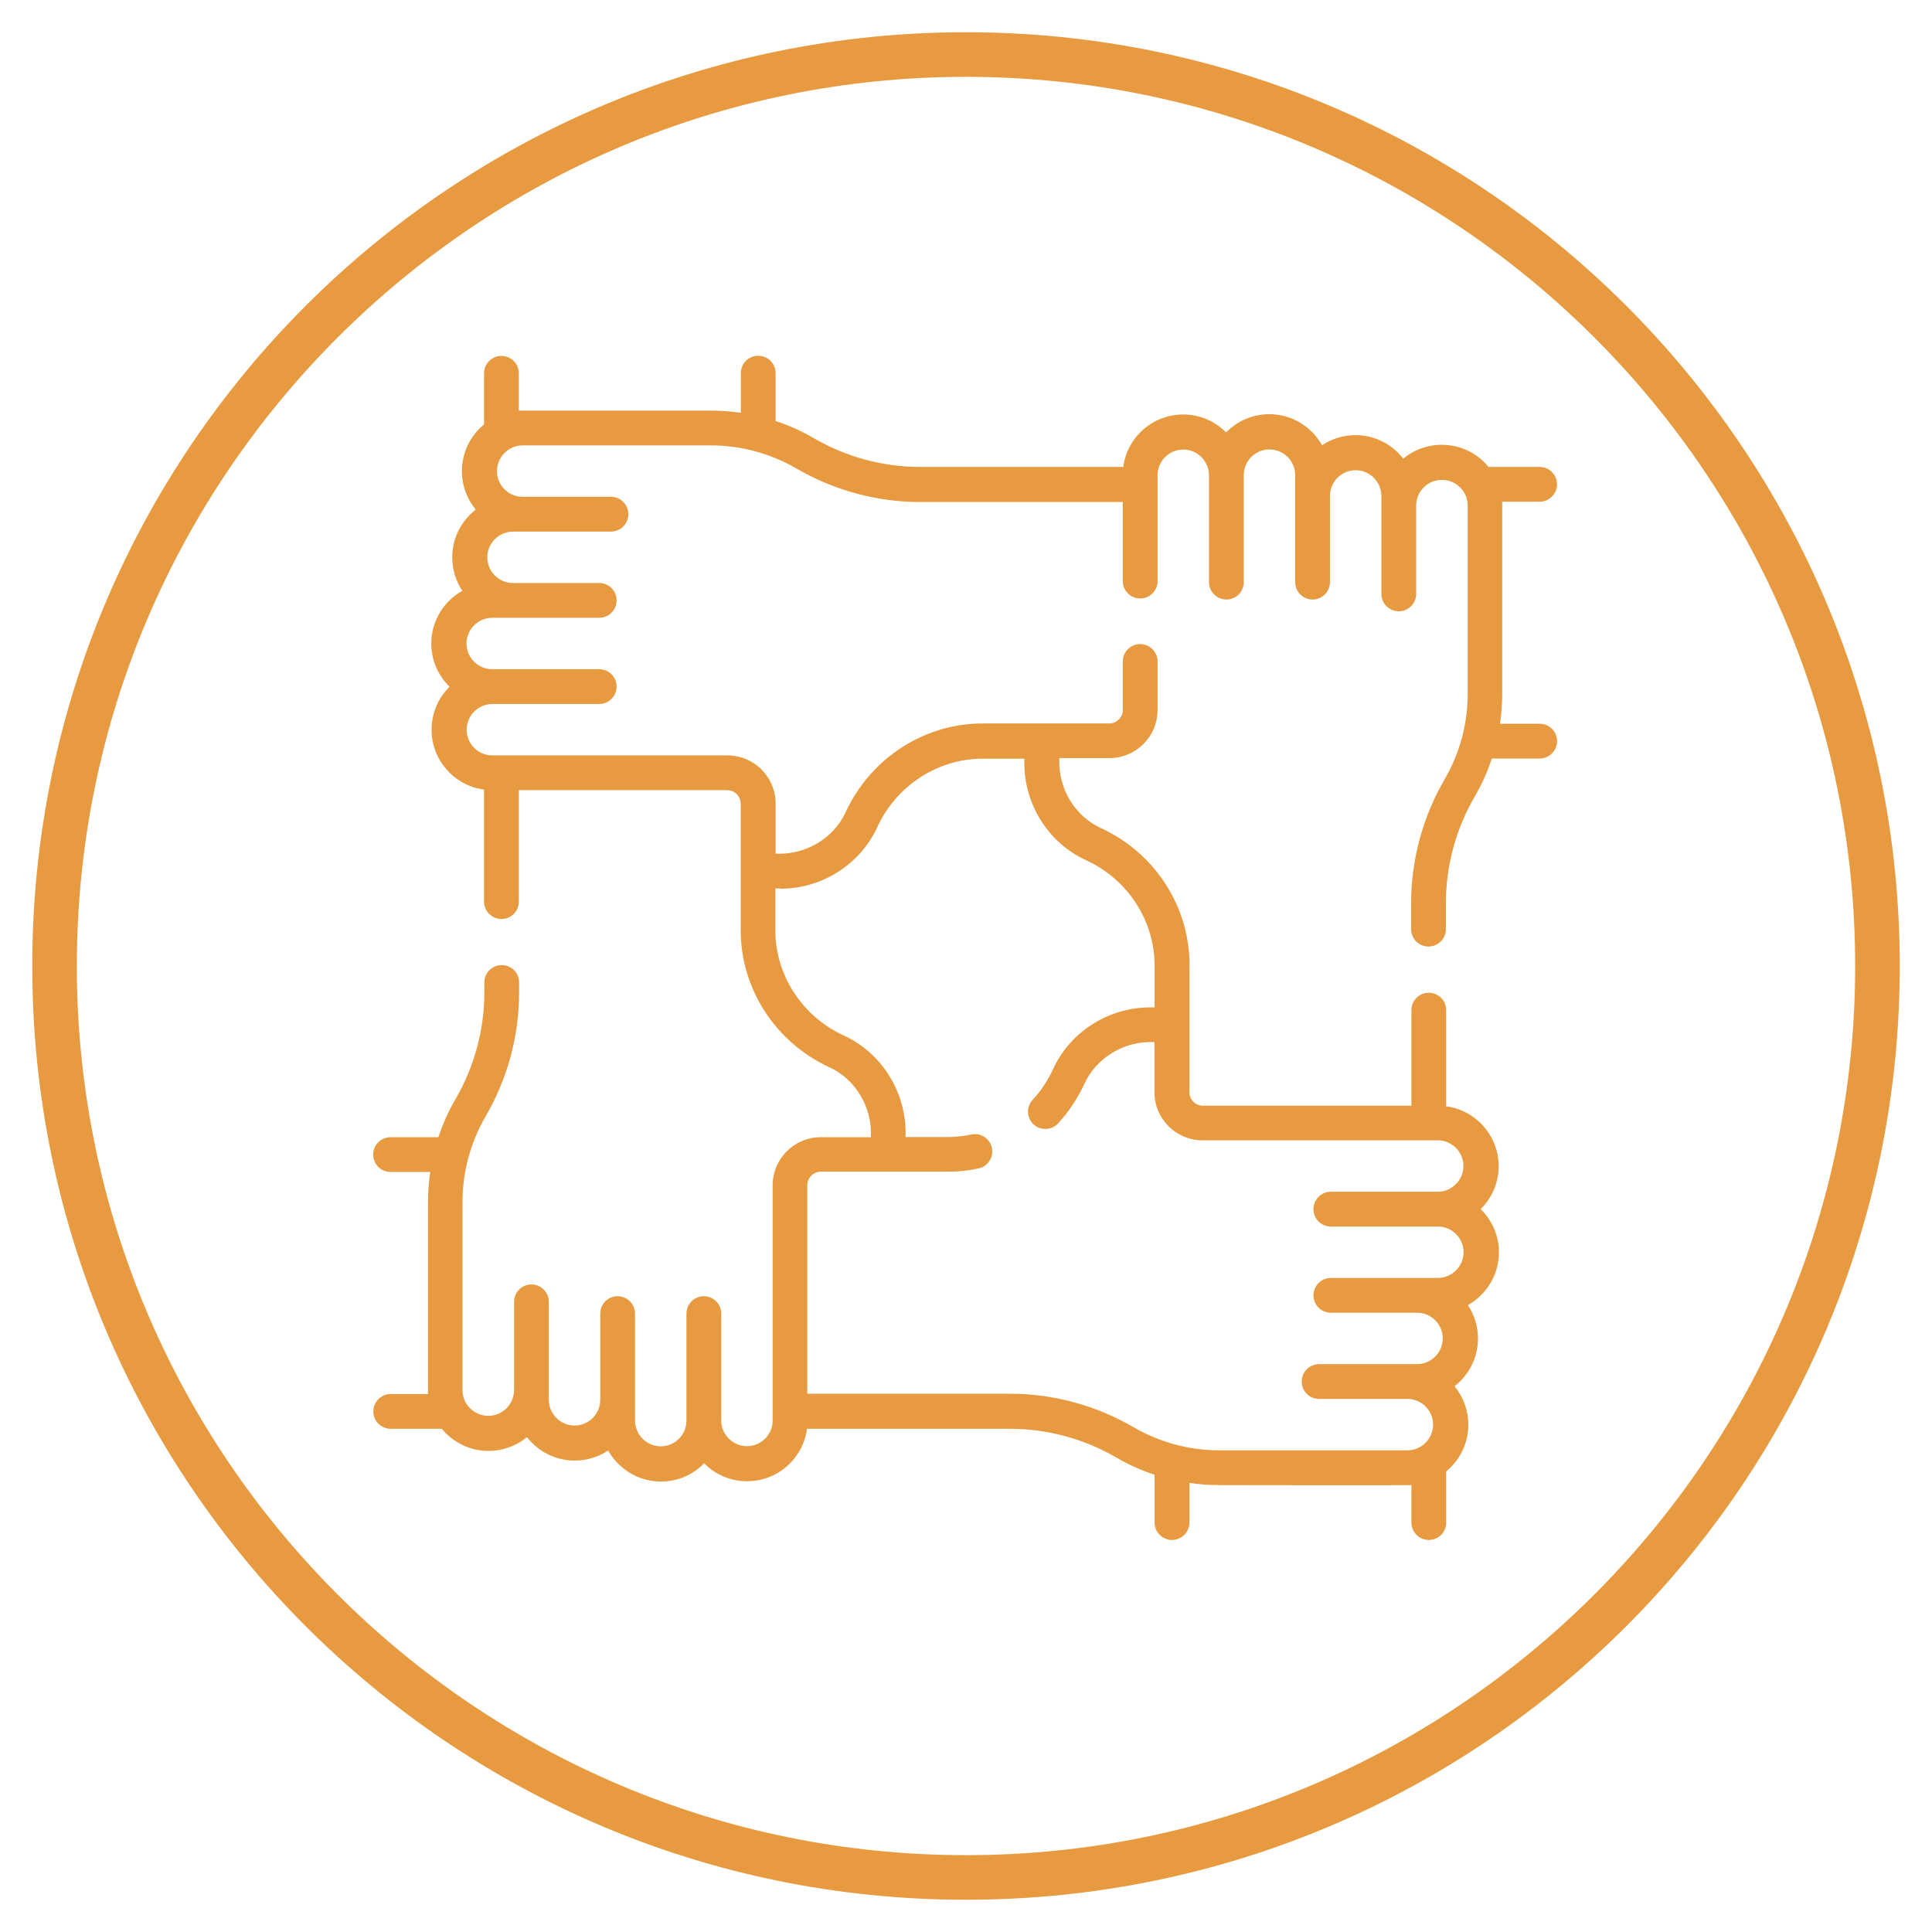
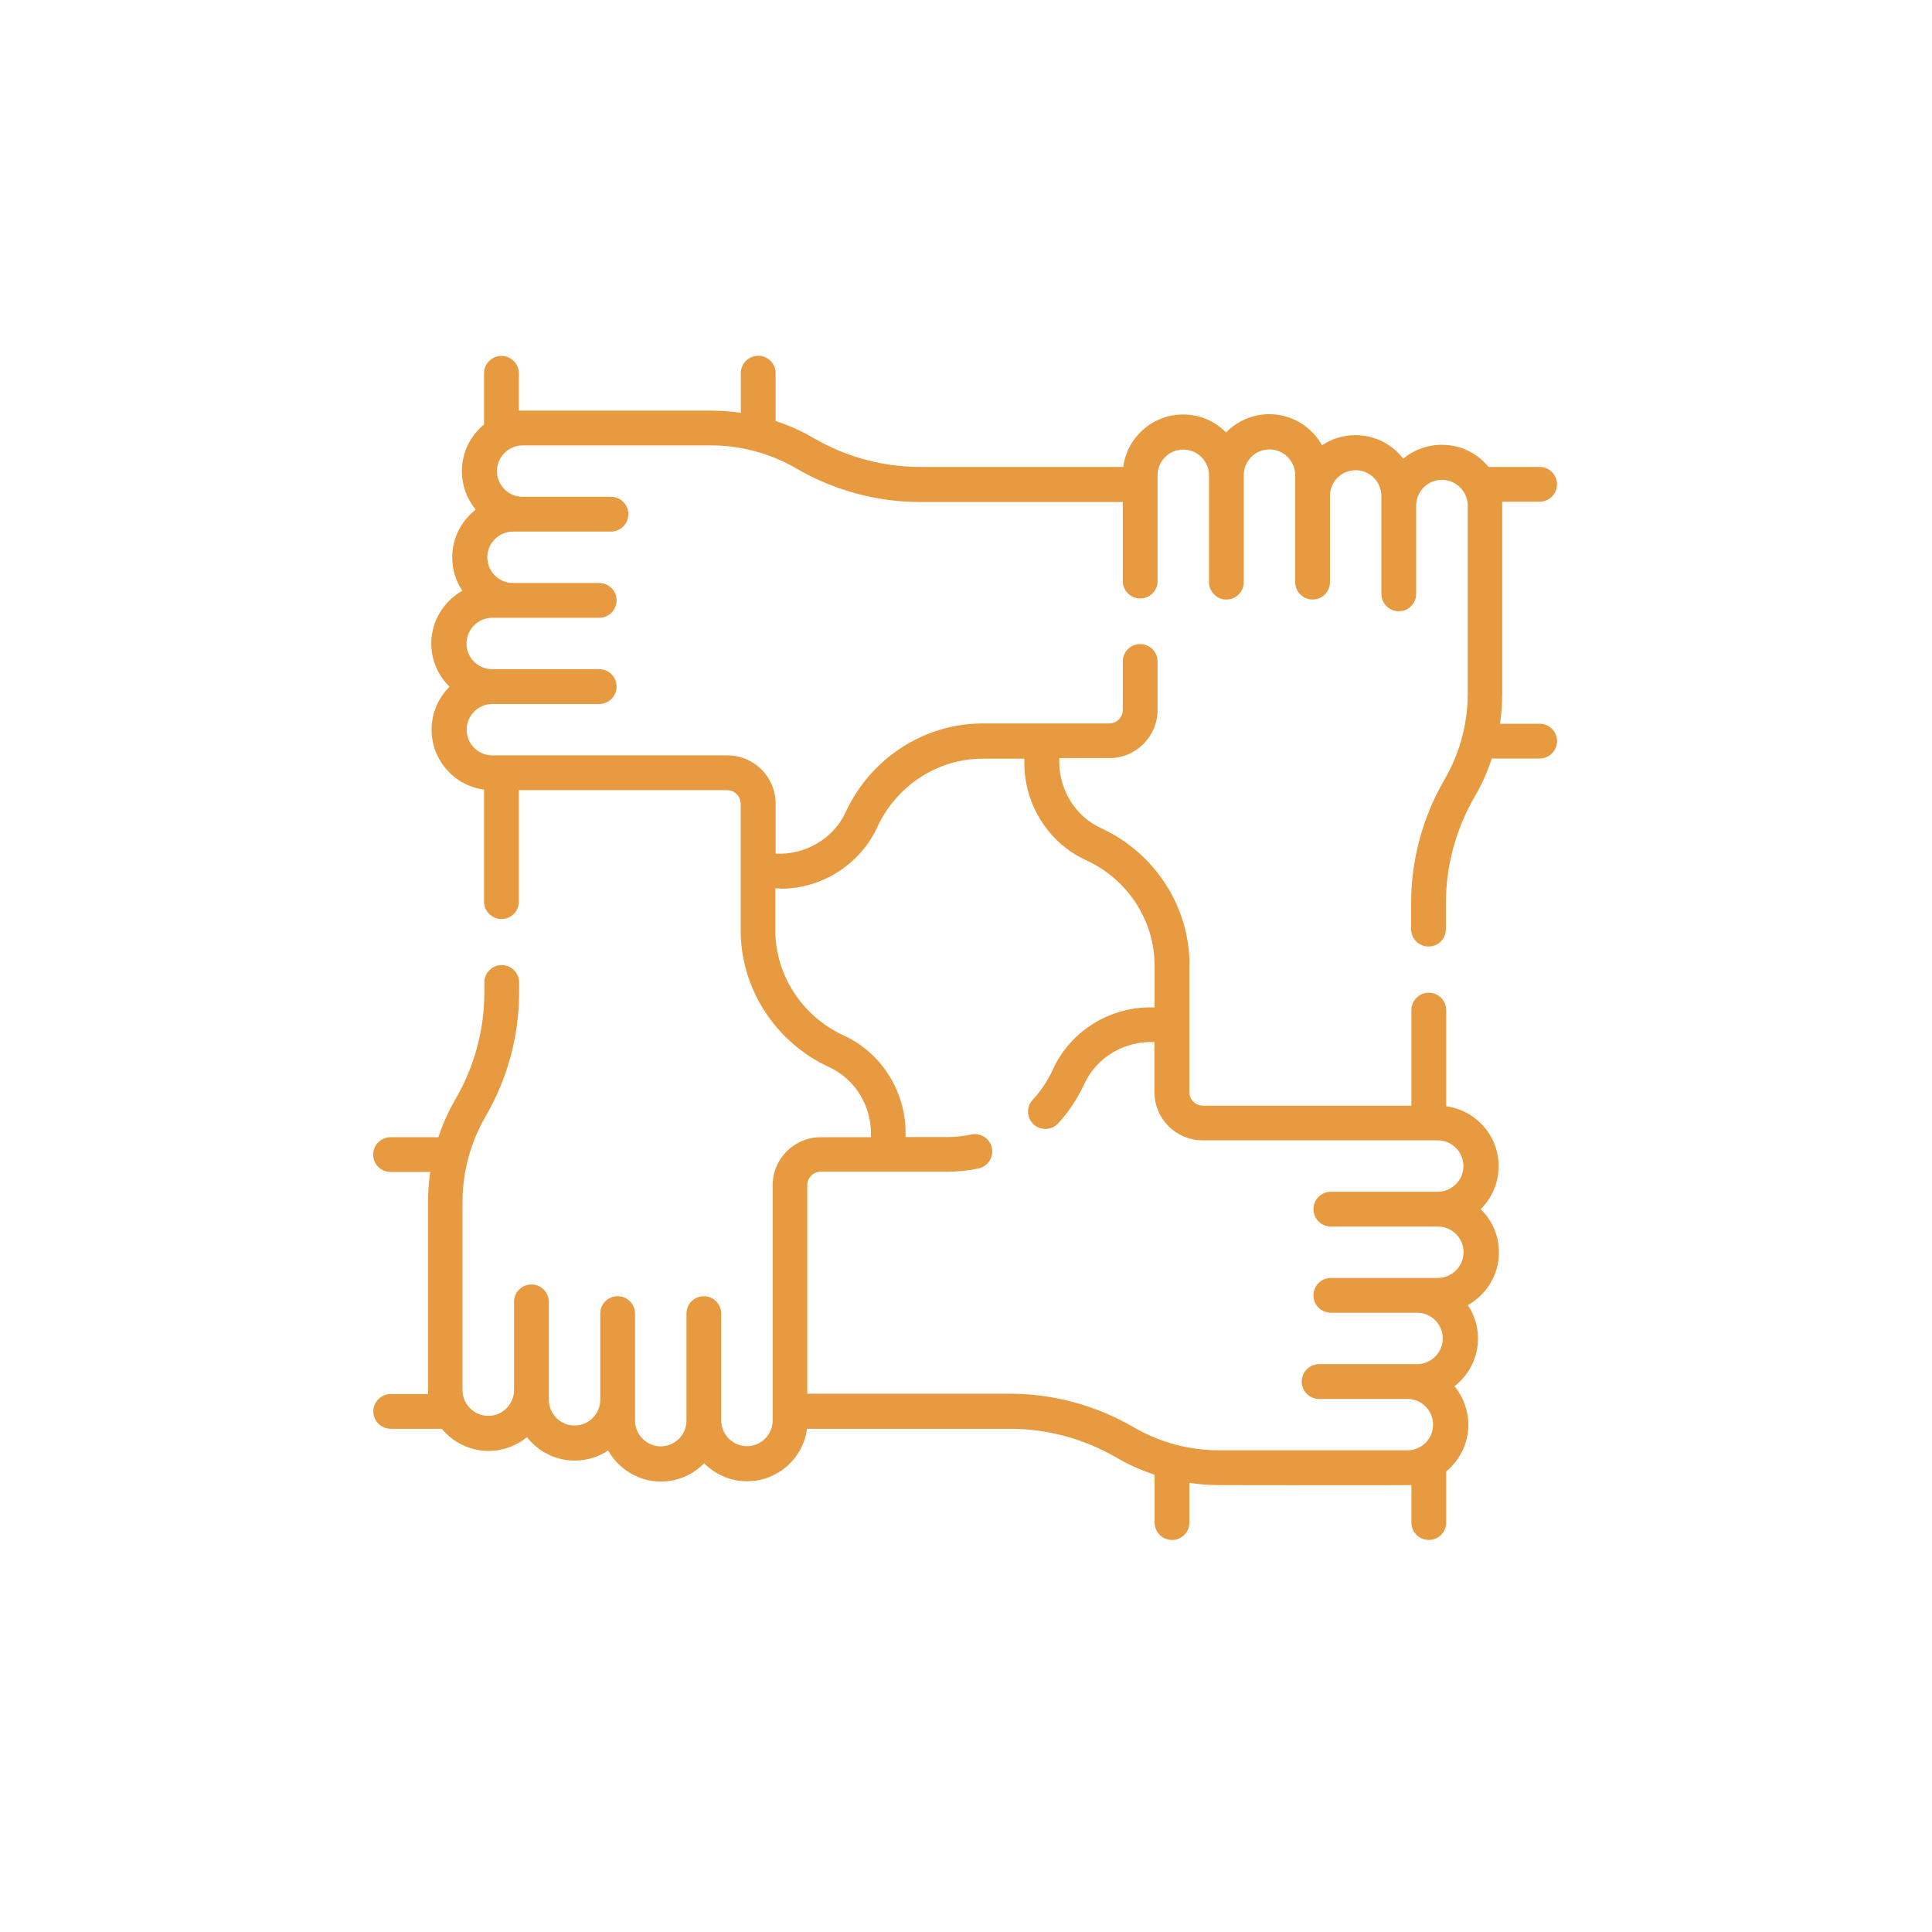
<svg xmlns="http://www.w3.org/2000/svg" id="Calque_1" data-name="Calque 1" viewBox="0 0 130 130">
  <defs>
    <style>
      .cls-1 {
        fill: #e79a3f;
      }
    </style>
  </defs>
-   <path class="cls-1" d="m65,5.17c32.99,0,59.83,26.84,59.83,59.83s-26.84,59.83-59.83,59.83S5.17,97.99,5.17,65,32.01,5.17,65,5.17m0-3C30.3,2.17,2.17,30.3,2.17,65s28.13,62.83,62.83,62.83,62.83-28.13,62.83-62.83S99.7,2.17,65,2.17h0Z" />
  <path class="cls-1" d="m80.04,64.92c0-3.91-2.32-7.51-5.92-9.18-1.83-.82-2.94-2.74-2.84-4.73h3.37c1.79,0,3.24-1.45,3.24-3.24v-3.26c0-.64-.52-1.17-1.17-1.17s-1.17.52-1.17,1.17v3.26c0,.5-.41.91-.91.91-2.14,0-6.4,0-8.53,0-3.93,0-7.56,2.36-9.22,6-.84,1.78-2.73,2.86-4.7,2.76v-3.37c0-1.79-1.45-3.24-3.24-3.24h-15.82c-.96,0-1.73-.78-1.73-1.73s.78-1.73,1.73-1.73h7.19c.64,0,1.17-.52,1.17-1.17s-.52-1.17-1.17-1.17h-7.2c-.96,0-1.73-.78-1.73-1.73s.78-1.73,1.73-1.73h7.2c.64,0,1.17-.52,1.17-1.17s-.52-1.17-1.17-1.17h-5.8c-.96,0-1.73-.78-1.73-1.73s.78-1.73,1.73-1.73h6.59c.64,0,1.17-.52,1.17-1.17s-.52-1.17-1.17-1.17h-5.94c-.96,0-1.73-.78-1.73-1.73s.78-1.73,1.73-1.73h12.66c2.03,0,4.02.54,5.77,1.56,2.53,1.47,5.4,2.25,8.32,2.25.02,0,13.6,0,13.63,0v5.32c0,.64.52,1.17,1.17,1.17s1.17-.52,1.17-1.17v-7.12c0-.96.78-1.73,1.73-1.73.46,0,.9.18,1.22.51.33.33.51.76.51,1.21,0,.02,0,7.18,0,7.2,0,.64.52,1.17,1.17,1.17s1.17-.52,1.17-1.17v-7.2c0-.96.78-1.73,1.73-1.73s1.73.78,1.73,1.73v7.2c0,.64.52,1.17,1.17,1.17s1.17-.52,1.17-1.17v-5.8c0-.96.78-1.73,1.73-1.73s1.73.78,1.73,1.73v6.59c0,.64.52,1.17,1.17,1.17s1.17-.52,1.17-1.17v-5.93c0-.96.77-1.74,1.73-1.74.46,0,.9.18,1.23.51.33.33.51.76.51,1.22v12.66c0,2.02-.54,4.02-1.56,5.77-1.47,2.53-2.25,5.41-2.25,8.33v1.74c0,.64.52,1.17,1.17,1.17s1.17-.52,1.17-1.17v-1.74c0-2.51.67-4.99,1.93-7.16.48-.82.87-1.69,1.16-2.58h3.22c.64,0,1.17-.52,1.17-1.17s-.52-1.17-1.17-1.17h-2.67c.1-.67.15-1.35.15-2.03,0-.3,0-12.91,0-12.91h2.52c.64,0,1.17-.53,1.17-1.17,0-.64-.52-1.17-1.17-1.17-.02,0-3.41,0-3.44,0-.08-.1-.17-.2-.27-.3-.77-.77-1.79-1.19-2.88-1.19-.98,0-1.89.35-2.59.93-.74-.96-1.91-1.58-3.21-1.58-.83,0-1.61.25-2.25.68-.7-1.24-2.03-2.09-3.55-2.09-1.14,0-2.17.47-2.91,1.23,0,0-.01-.01-.02-.02-.77-.77-1.79-1.19-2.87-1.19-2.06,0-3.77,1.54-4.03,3.53-.04,0-13.63,0-13.66,0-2.51,0-4.98-.67-7.15-1.93-.82-.48-1.69-.87-2.58-1.16v-3.22c0-.64-.52-1.17-1.17-1.17s-1.17.52-1.17,1.17v2.67c-.67-.1-1.35-.15-2.03-.15h-12.91v-2.51c0-.64-.52-1.17-1.17-1.17h0c-.65,0-1.17.52-1.17,1.17,0,.04,0,3.4,0,3.44-.91.75-1.49,1.88-1.49,3.14,0,.98.35,1.89.93,2.59-.96.75-1.58,1.91-1.58,3.21,0,.83.25,1.61.68,2.25-1.24.7-2.09,2.03-2.09,3.55,0,1.14.47,2.17,1.23,2.91-.75.74-1.21,1.76-1.21,2.89,0,2.06,1.54,3.77,3.53,4.03v7.54c0,.64.53,1.17,1.17,1.17.65,0,1.17-.52,1.17-1.17v-7.5s14.02,0,14.02,0c.5,0,.91.41.91.91,0,2.14,0,6.4,0,8.53,0,3.9,2.32,7.51,5.92,9.18,1.83.82,2.94,2.74,2.84,4.73h-3.37c-1.79,0-3.24,1.45-3.24,3.24v15.82c0,.96-.78,1.73-1.73,1.73s-1.73-.78-1.73-1.73v-7.19c0-.64-.52-1.17-1.17-1.17s-1.17.52-1.17,1.17v7.2c0,.96-.78,1.73-1.73,1.73s-1.73-.78-1.73-1.73v-7.2c0-.64-.52-1.17-1.17-1.17s-1.17.52-1.17,1.17v5.8c0,.96-.78,1.73-1.73,1.73s-1.73-.78-1.73-1.73v-6.59c0-.64-.52-1.17-1.17-1.17s-1.17.52-1.17,1.17v5.93h0c0,.96-.78,1.74-1.73,1.74-.46,0-.9-.18-1.23-.51-.33-.33-.51-.76-.51-1.22v-12.66c0-2.02.54-4.02,1.56-5.77,1.47-2.53,2.25-5.41,2.25-8.33v-.67c0-.65-.52-1.17-1.17-1.17s-1.17.52-1.17,1.17v.67c0,2.51-.67,4.99-1.93,7.16-.48.82-.87,1.69-1.16,2.58h-3.22c-.64,0-1.17.52-1.17,1.17s.52,1.17,1.17,1.17h2.67c-.1.67-.15,1.35-.15,2.03v12.91h-2.51c-.64,0-1.17.53-1.17,1.17,0,.64.52,1.17,1.17,1.17.03,0,3.41,0,3.44,0,.77.94,1.93,1.49,3.14,1.49.98,0,1.89-.35,2.59-.93.74.96,1.91,1.58,3.21,1.58.83,0,1.61-.25,2.25-.68.7,1.24,2.03,2.09,3.55,2.09,1.14,0,2.17-.47,2.91-1.23.74.75,1.76,1.21,2.89,1.21,2.06,0,3.77-1.54,4.03-3.53.04,0,13.63,0,13.66,0,2.51,0,4.98.67,7.15,1.93.82.48,1.69.87,2.58,1.16v3.22c0,.64.52,1.17,1.17,1.17s1.17-.52,1.17-1.17v-2.67c.67.1,1.35.15,2.03.15.3,0,12.61.02,12.91,0v2.52c0,.64.52,1.17,1.17,1.17h0c.65,0,1.17-.52,1.17-1.17,0-.03,0-3.41,0-3.44.91-.75,1.49-1.88,1.49-3.14,0-.98-.35-1.89-.93-2.59.96-.75,1.58-1.91,1.58-3.21,0-.83-.25-1.61-.68-2.25,1.24-.7,2.09-2.03,2.09-3.55,0-1.14-.47-2.17-1.23-2.91,0,0,.01-.01.02-.02.77-.77,1.19-1.79,1.19-2.87,0-2.06-1.54-3.77-3.53-4.03v-6.47c0-.65-.53-1.17-1.17-1.17-.65,0-1.17.52-1.17,1.17v6.43s-14.03,0-14.03,0c-.5,0-.91-.41-.91-.91,0-2.15,0-6.39,0-8.53m-27.51-5.16c2.76,0,5.31-1.6,6.48-4.08,1.27-2.82,4.07-4.67,7.11-4.67h2.82c-.12,2.9,1.54,5.66,4.19,6.85,2.78,1.29,4.57,4.06,4.57,7.07v2.82c-2.9-.12-5.66,1.54-6.85,4.19-.35.75-.8,1.43-1.36,2.03-.44.47-.4,1.21.07,1.65.47.43,1.21.4,1.65-.07.71-.78,1.3-1.66,1.75-2.63.82-1.82,2.74-2.94,4.73-2.84v3.37c0,1.79,1.45,3.24,3.24,3.24h15.82c.96,0,1.73.78,1.73,1.73,0,.46-.18.9-.51,1.22-.33.33-.76.51-1.21.51-.02,0-7.18,0-7.2,0-.64,0-1.17.52-1.17,1.17s.52,1.17,1.17,1.17h7.2c.96,0,1.73.78,1.73,1.73s-.78,1.73-1.73,1.73h-7.2c-.64,0-1.17.52-1.17,1.17s.52,1.17,1.17,1.17h5.8c.96,0,1.73.78,1.73,1.73s-.78,1.73-1.73,1.73h-6.59c-.64,0-1.17.52-1.17,1.17s.52,1.17,1.17,1.17h5.94c.96,0,1.73.78,1.73,1.73s-.78,1.73-1.73,1.73h-12.66c-2.03,0-4.02-.54-5.77-1.56-2.53-1.47-5.4-2.25-8.32-2.25-.02,0-13.6,0-13.63,0v-14.03c0-.5.41-.91.91-.91,2.14,0,6.4,0,8.53,0,.7,0,1.41-.07,2.09-.22.63-.14,1.03-.76.89-1.39-.14-.63-.76-1.03-1.39-.89-.52.11-1.06.17-1.6.17h-2.82c.12-2.9-1.55-5.66-4.19-6.85-2.78-1.29-4.57-4.06-4.57-7.06v-2.82h.32Zm0,0" />
</svg>